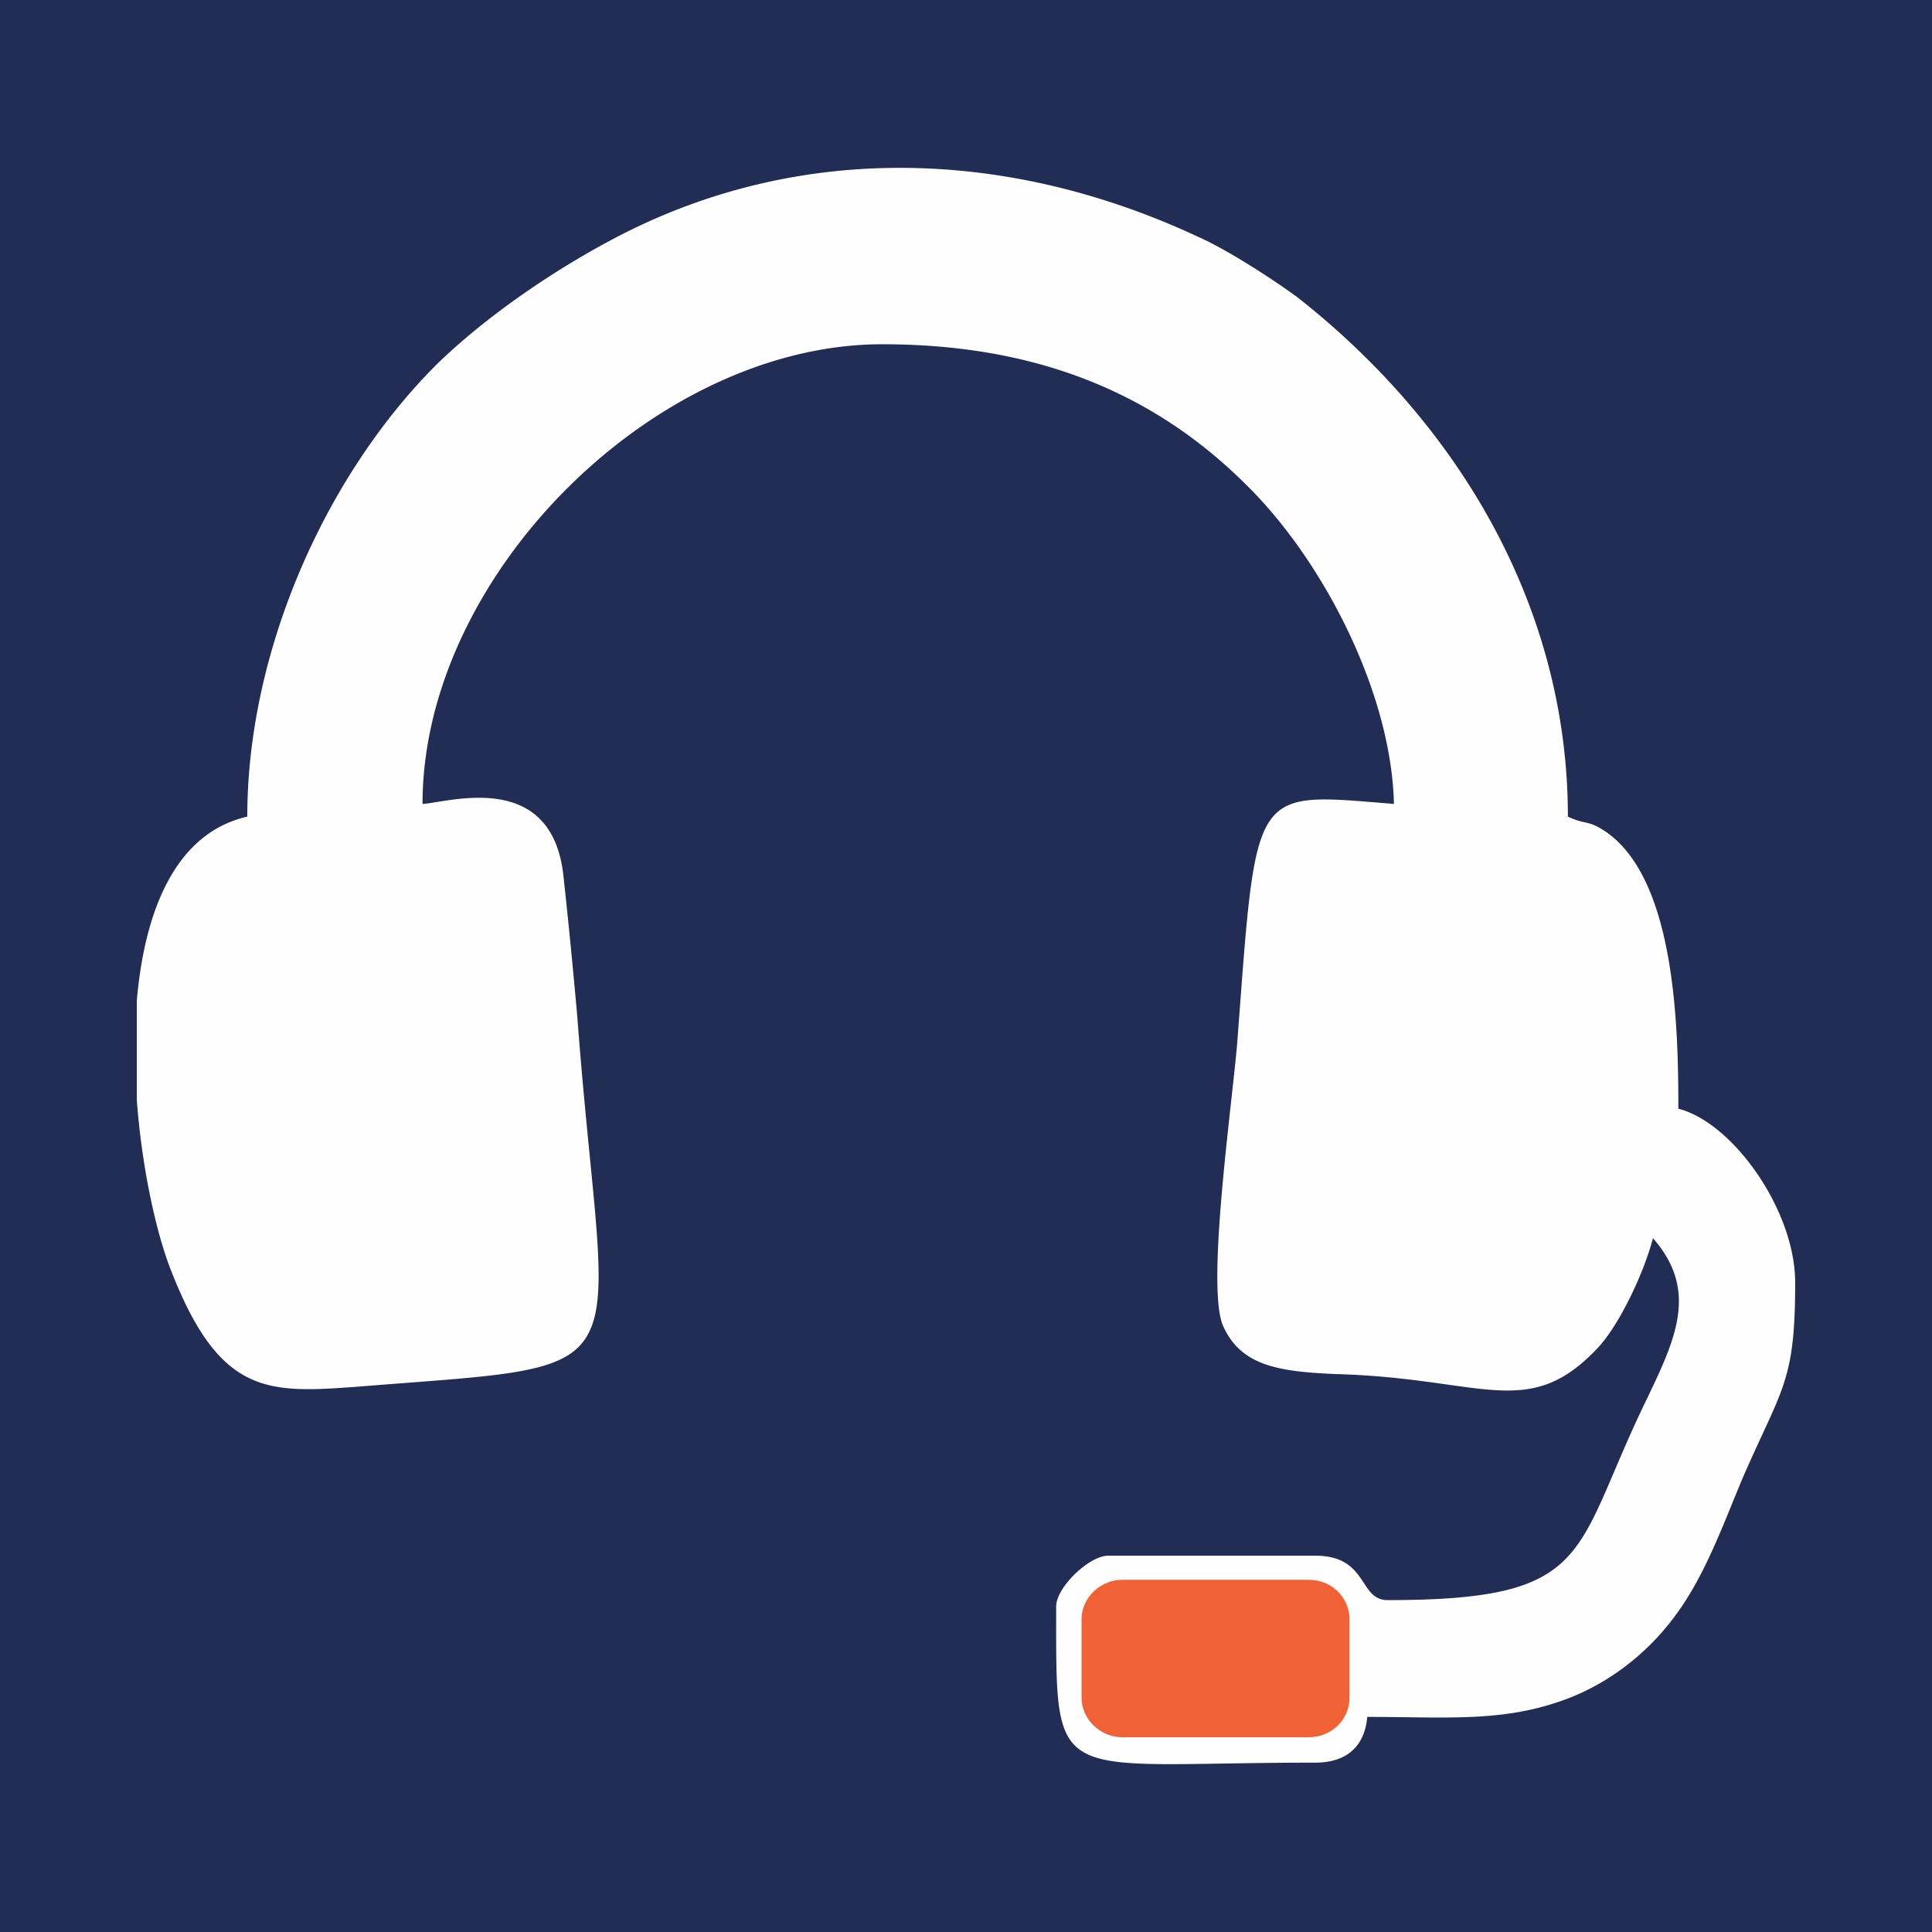
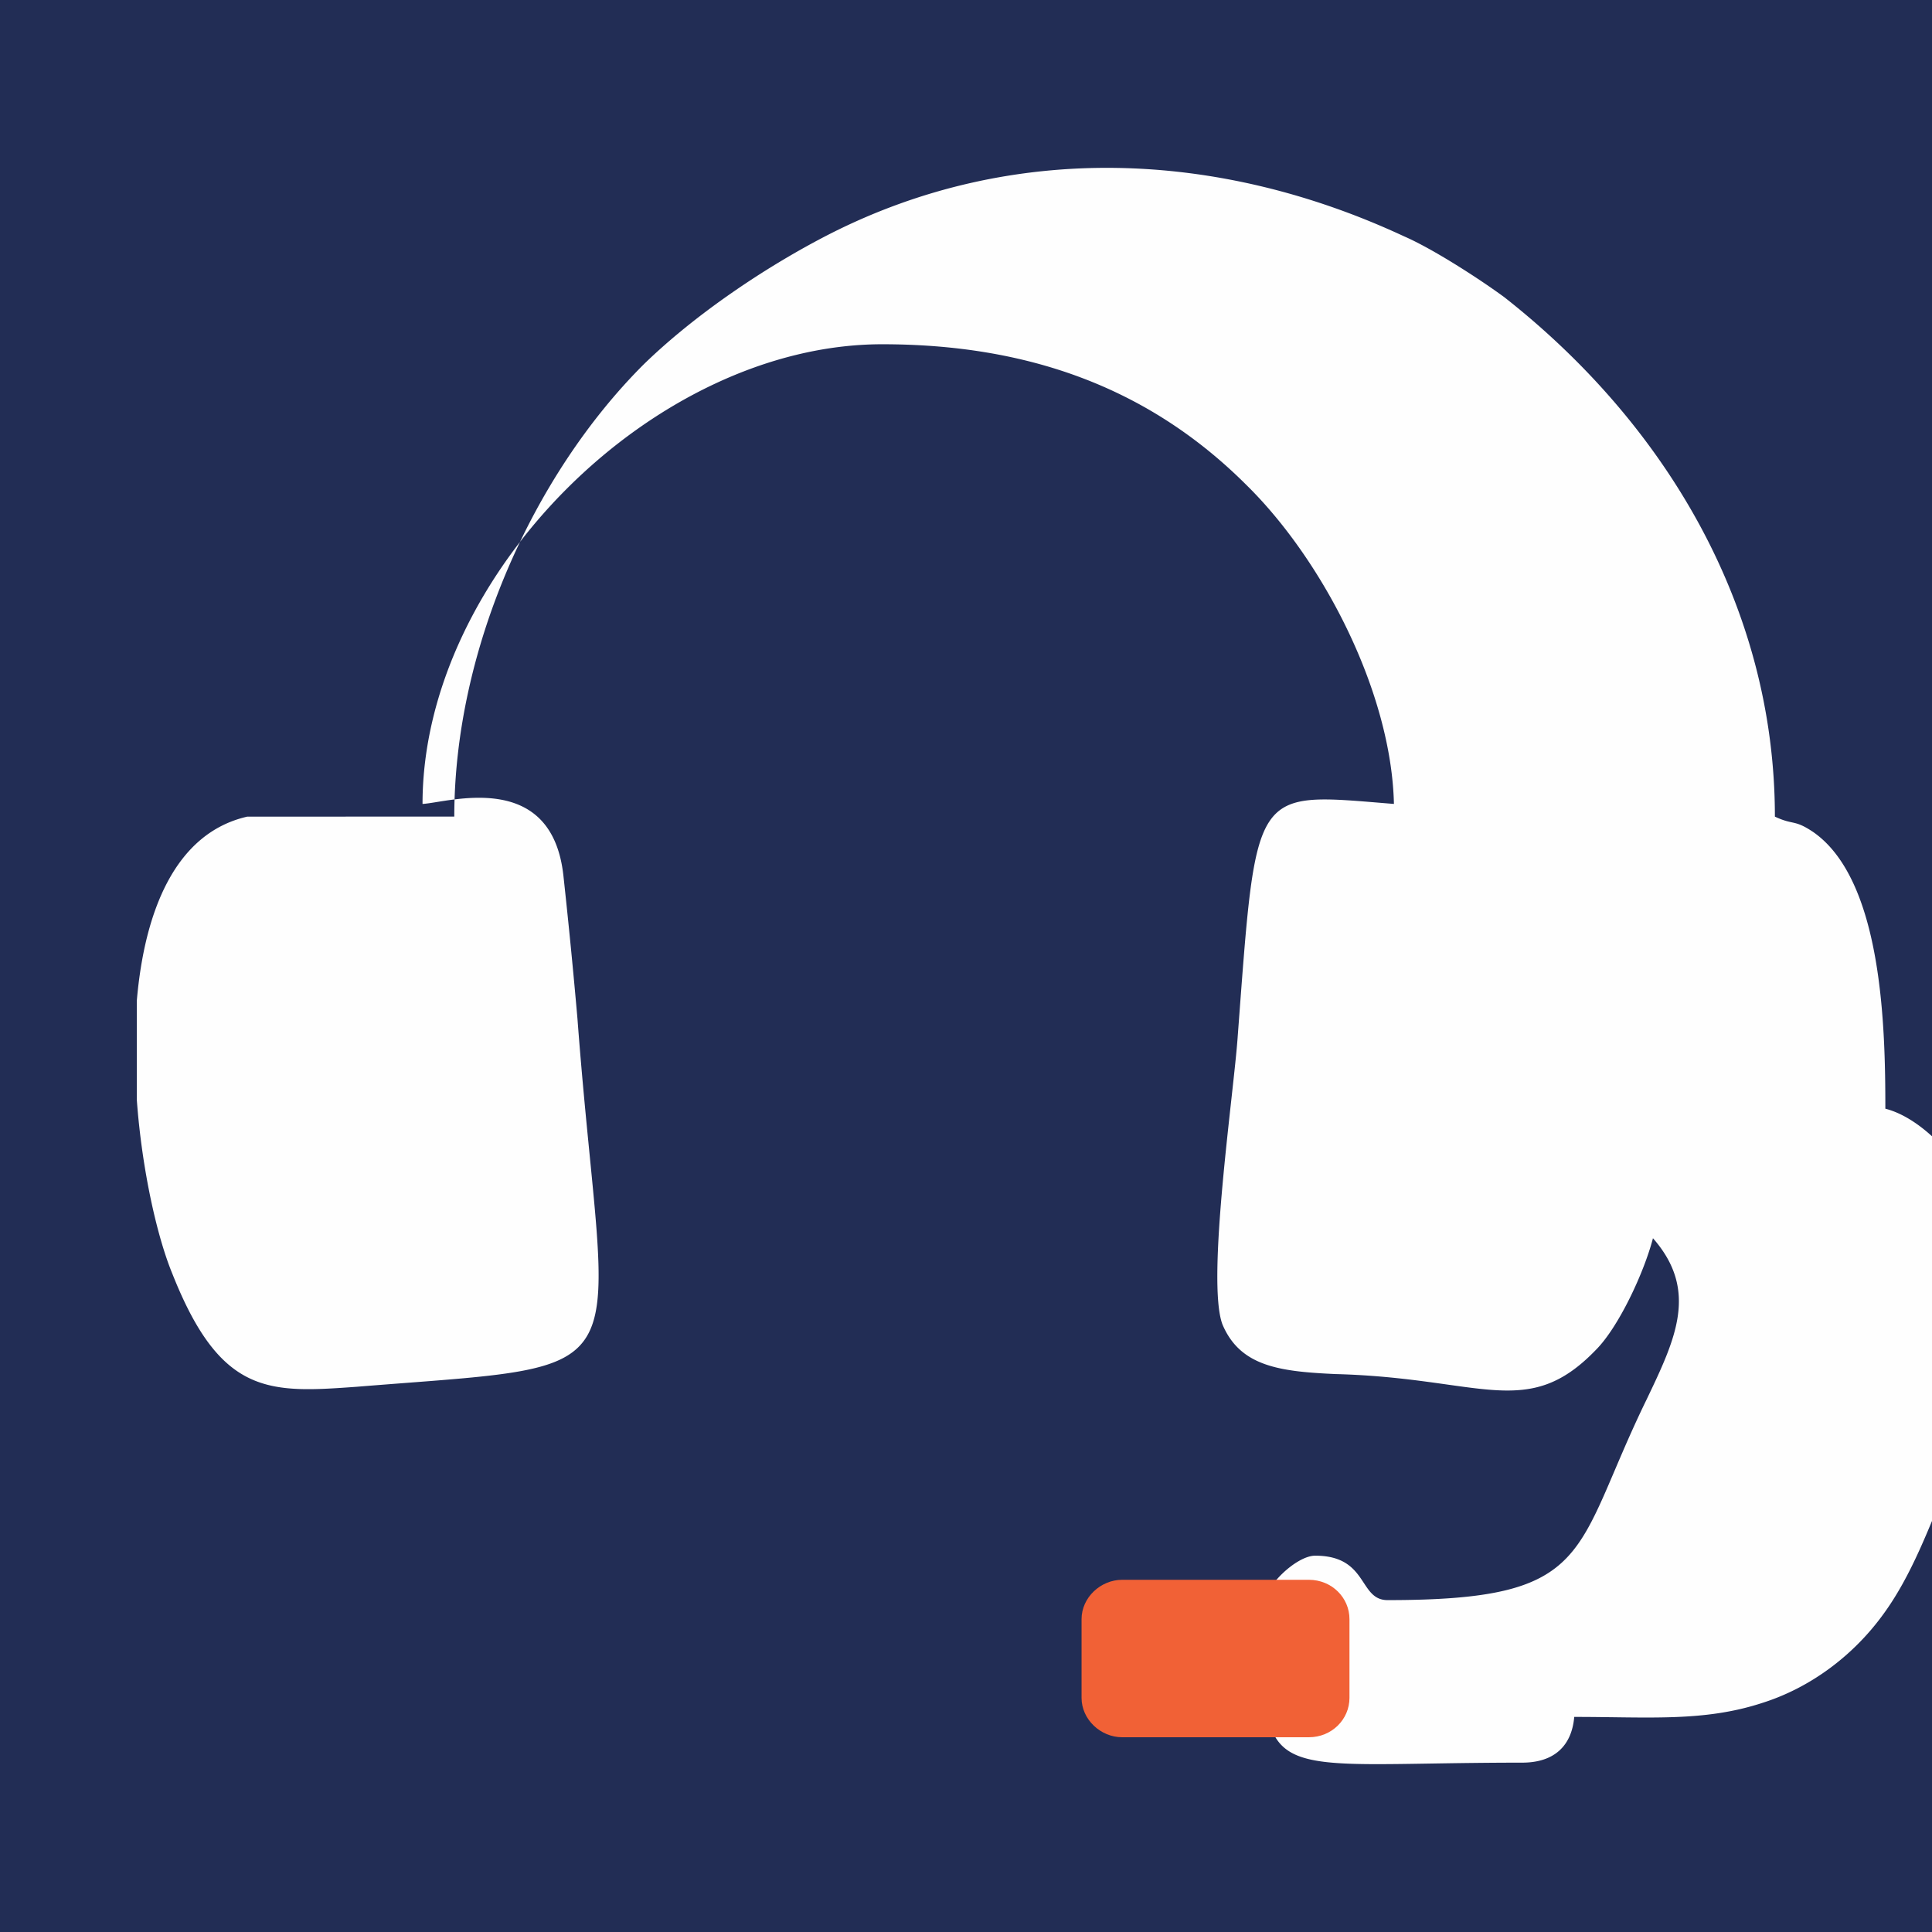
<svg xmlns="http://www.w3.org/2000/svg" width="70" height="70">
  <path fill="#222d55" d="M0 0h70v70H0z" />
-   <path class="fil4" d="M96.59 36.901c-.933.22-1.426 1.042-1.426 2.14 0 3.016 4.99 3.838 4.99-.22 0-1.097-.548-1.7-1.425-1.92l4.552-10.695c2.413-5.814 6.527-12.505 1.7-17.496-1.7-1.81-3.784-2.797-5.814-3.071h-2.029c-2.633.329-5.155 1.974-6.8 4.771-1.701 2.962-1.098 6.088.164 9.215l4.607 12.779c.439 1.152 1.426 3.18 1.48 4.497z" clip-rule="evenodd" fill="#f16136" fill-rule="evenodd" image-rendering="optimizeQuality" shape-rendering="geometricPrecision" text-rendering="geometricPrecision" />
-   <path class="fil3" d="M8.96 29.588c-2.623.598-3.727 3.45-4.003 6.671v3.589c.184 2.53.736 4.969 1.288 6.303 1.749 4.417 3.497 4.324 6.671 4.095 10.766-.875 9.018.092 8.006-13.343a242.79 242.79 0 00-.506-5.152c-.414-3.911-4.187-2.669-5.107-2.623 0-8.281 8.42-16.655 16.655-16.655 5.198 0 9.615 1.519 13.204 5.107 2.76 2.715 5.245 7.5 5.337 11.548-5.153-.414-4.97-.736-5.66 8.42-.137 2.024-1.15 8.879-.551 10.443.644 1.518 2.07 1.702 4.094 1.794 5.291.138 6.947 1.703 9.432-.874.828-.828 1.748-2.806 2.07-4.048 1.656 1.886.828 3.634-.23 5.843-2.714 5.567-1.84 7.269-9.385 7.269-1.059 0-.69-1.61-2.623-1.61h-7.5c-.69 0-1.885 1.15-1.885 1.84 0 6.67-.23 5.659 9.385 5.659 1.15 0 1.794-.598 1.886-1.657 2.715 0 4.693.185 6.81-.506 1.748-.552 3.266-1.702 4.324-3.128 1.104-1.472 1.749-3.313 2.485-5.061 1.426-3.266 1.886-3.45 1.886-7.04 0-2.621-2.254-5.796-4.233-6.302 0-2.899-.092-8.282-2.622-10.03-.69-.46-.69-.23-1.38-.552 0-7.637-4.003-14.262-9.8-18.817-.874-.644-2.576-1.748-3.635-2.208-6.717-3.129-14.17-3.451-20.795-.093-2.346 1.197-4.923 2.945-6.763 4.74-4.003 4.001-6.855 10.35-6.855 16.377z" clip-rule="evenodd" fill="#fefefe" fill-rule="evenodd" image-rendering="optimizeQuality" shape-rendering="geometricPrecision" text-rendering="geometricPrecision" />
+   <path class="fil3" d="M8.96 29.588c-2.623.598-3.727 3.45-4.003 6.671v3.589c.184 2.53.736 4.969 1.288 6.303 1.749 4.417 3.497 4.324 6.671 4.095 10.766-.875 9.018.092 8.006-13.343a242.79 242.79 0 00-.506-5.152c-.414-3.911-4.187-2.669-5.107-2.623 0-8.281 8.42-16.655 16.655-16.655 5.198 0 9.615 1.519 13.204 5.107 2.76 2.715 5.245 7.5 5.337 11.548-5.153-.414-4.97-.736-5.66 8.42-.137 2.024-1.15 8.879-.551 10.443.644 1.518 2.07 1.702 4.094 1.794 5.291.138 6.947 1.703 9.432-.874.828-.828 1.748-2.806 2.07-4.048 1.656 1.886.828 3.634-.23 5.843-2.714 5.567-1.84 7.269-9.385 7.269-1.059 0-.69-1.61-2.623-1.61c-.69 0-1.885 1.15-1.885 1.84 0 6.67-.23 5.659 9.385 5.659 1.15 0 1.794-.598 1.886-1.657 2.715 0 4.693.185 6.81-.506 1.748-.552 3.266-1.702 4.324-3.128 1.104-1.472 1.749-3.313 2.485-5.061 1.426-3.266 1.886-3.45 1.886-7.04 0-2.621-2.254-5.796-4.233-6.302 0-2.899-.092-8.282-2.622-10.03-.69-.46-.69-.23-1.38-.552 0-7.637-4.003-14.262-9.8-18.817-.874-.644-2.576-1.748-3.635-2.208-6.717-3.129-14.17-3.451-20.795-.093-2.346 1.197-4.923 2.945-6.763 4.74-4.003 4.001-6.855 10.35-6.855 16.377z" clip-rule="evenodd" fill="#fefefe" fill-rule="evenodd" image-rendering="optimizeQuality" shape-rendering="geometricPrecision" text-rendering="geometricPrecision" />
  <path class="fil4" d="M40.659 57.239h6.763c.828 0 1.472.644 1.472 1.426v2.852c0 .782-.644 1.427-1.472 1.427h-6.763c-.782 0-1.472-.645-1.472-1.427v-2.852c0-.782.69-1.426 1.472-1.426z" clip-rule="evenodd" fill="#f16136" fill-rule="evenodd" image-rendering="optimizeQuality" shape-rendering="geometricPrecision" text-rendering="geometricPrecision" />
</svg>